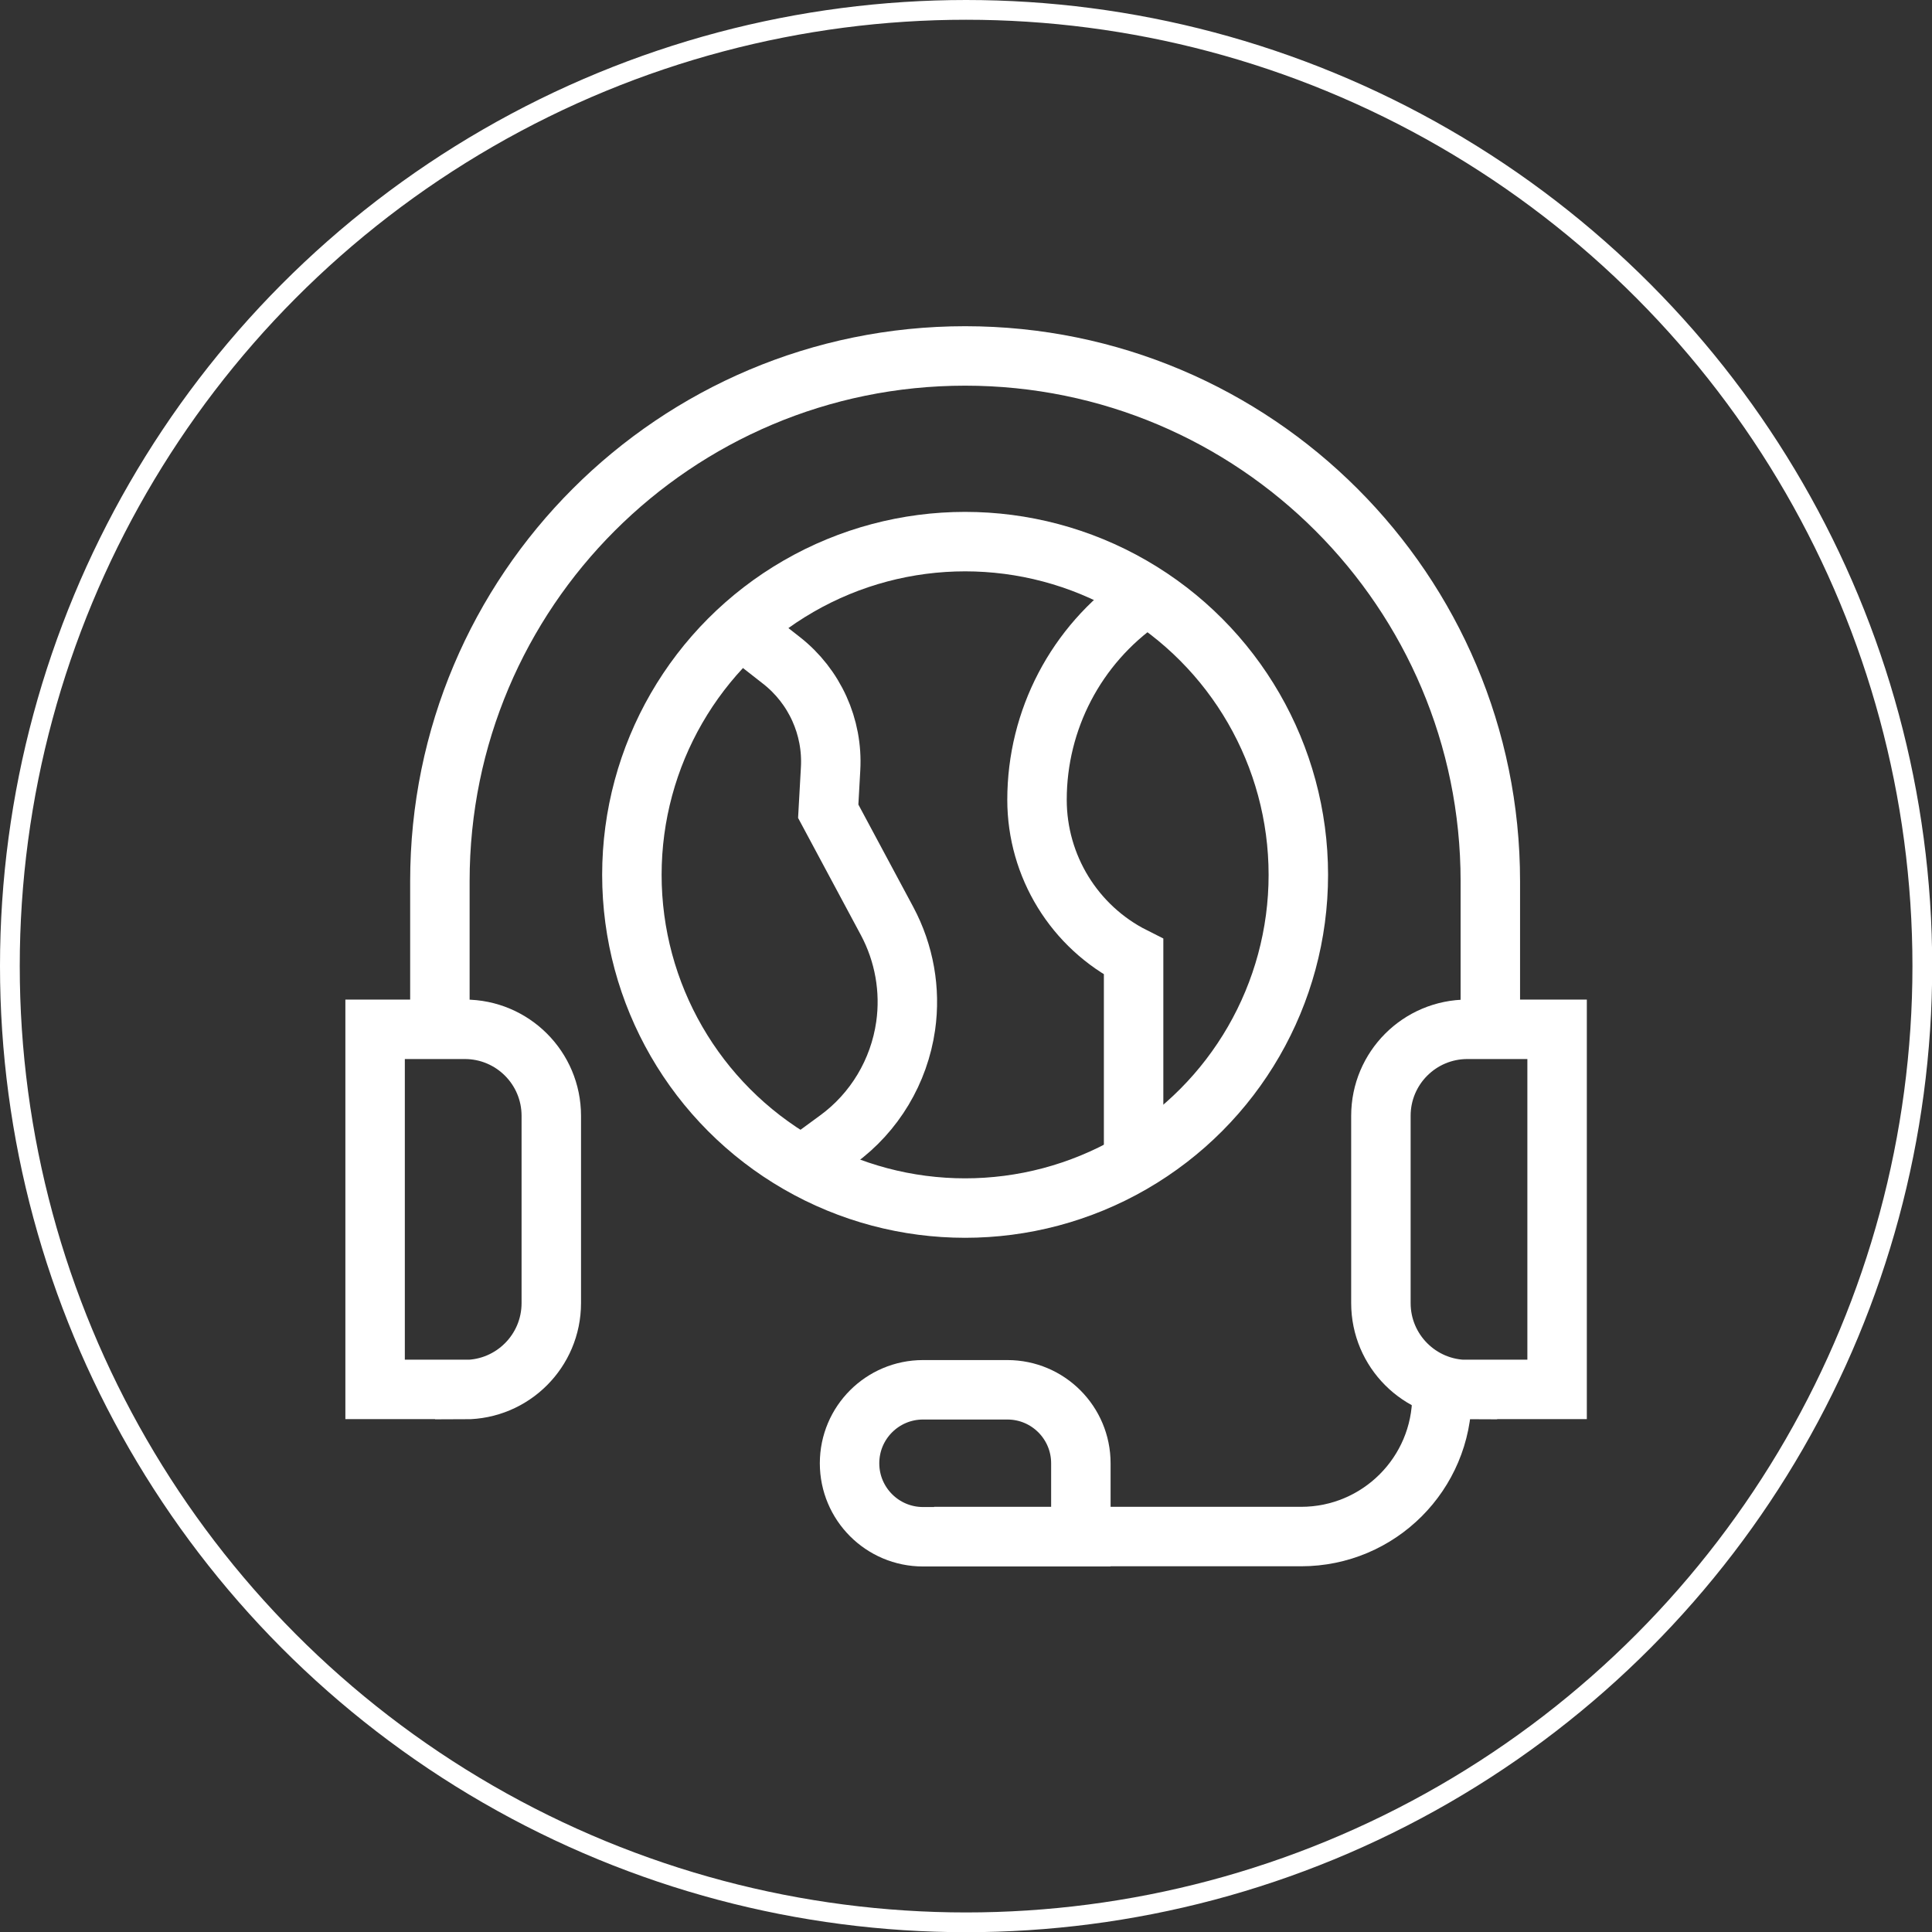
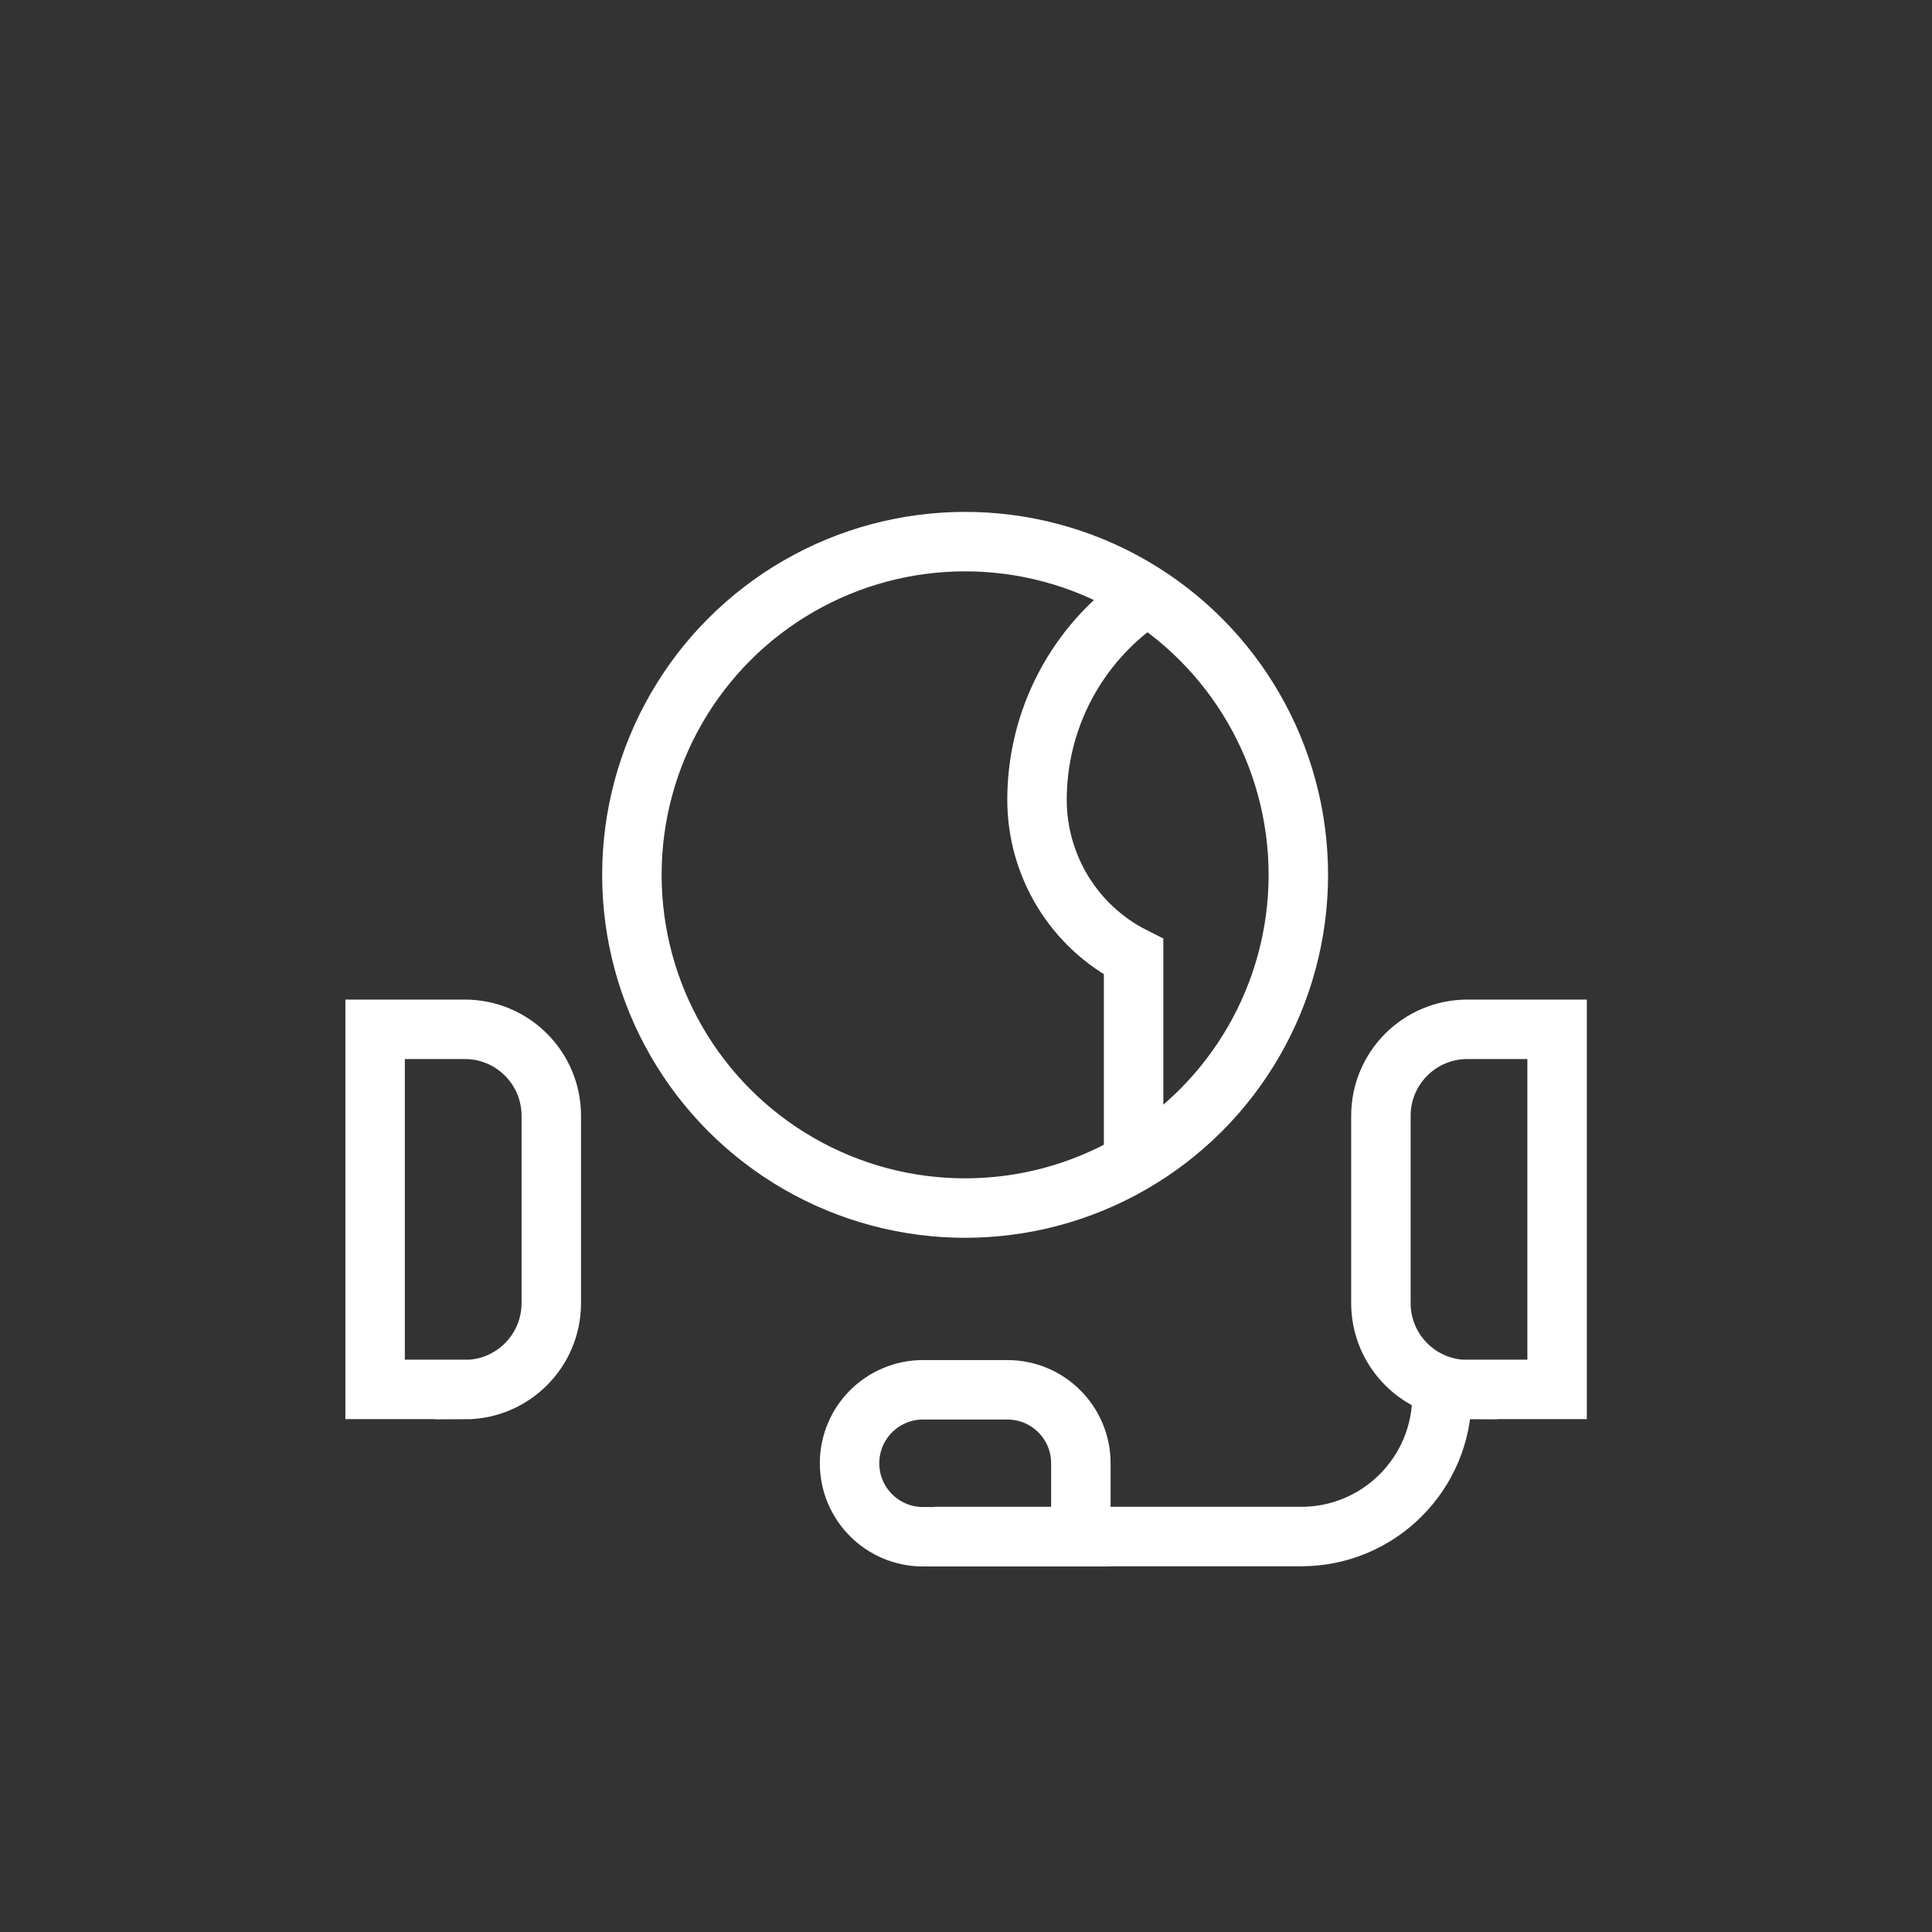
<svg xmlns="http://www.w3.org/2000/svg" id="katman_2" data-name="katman 2" viewBox="0 0 97.81 97.81">
  <rect x="0" y="0" width="97.81" height="97.81" fill="#333333" stroke="none" />
  <g id="katman_1" data-name="katman 1">
    <g>
      <g>
        <path d="M74.29,70.34h4.54v-18.23h-4.54c-2.42,0-4.38,1.96-4.38,4.38v9.48c0,2.42,1.96,4.38,4.38,4.38Z" fill="none" stroke="#fff" stroke-miterlimit="10" stroke-width="3.01" />
        <path d="M23.53,70.34h-4.54v-18.23h4.54c2.42,0,4.38,1.96,4.38,4.38v9.48c0,2.42-1.96,4.38-4.38,4.38Z" fill="none" stroke="#fff" stroke-miterlimit="10" stroke-width="3.01" />
        <path d="M73,70.31v.35c0,3.94-3.19,7.13-7.13,7.13h-18.58" fill="none" stroke="#fff" stroke-miterlimit="10" stroke-width="3.01" />
        <path d="M54.72,77.8h-7.99c-2.06,0-3.72-1.67-3.72-3.72h0c0-2.06,1.67-3.72,3.72-3.72h4.27c2.06,0,3.72,1.67,3.72,3.72v3.72Z" fill="none" stroke="#fff" stroke-miterlimit="10" stroke-width="3.01" />
-         <path d="M22.27,52.11v-7.5c0-14.69,11.91-26.59,26.59-26.59h0c14.69,0,26.59,11.91,26.59,26.59v7.5" fill="none" stroke="#fff" stroke-miterlimit="10" stroke-width="3.01" />
      </g>
      <g>
        <circle cx="48.86" cy="44.29" r="16.87" fill="none" stroke="#fff" stroke-miterlimit="10" stroke-width="3.01" />
        <path d="M58.77,29.68l-.97.67c-3.32,2.31-5.3,6.09-5.3,10.14h0c0,3.36,1.89,6.44,4.89,7.95h0v10.9" fill="none" stroke="#fff" stroke-miterlimit="10" stroke-width="3.01" />
-         <path d="M37.5,31.82l2.07,1.62c1.67,1.31,2.6,3.36,2.48,5.48l-.12,2.15,2.98,5.56c.87,1.63,1.2,3.49.94,5.31h0c-.33,2.3-1.57,4.38-3.45,5.75l-1.53,1.12" fill="none" stroke="#fff" stroke-miterlimit="10" stroke-width="3.01" />
      </g>
    </g>
-     <circle cx="48.91" cy="48.91" r="48.41" fill="none" stroke="#fff" stroke-miterlimit="10" />
  </g>
</svg>